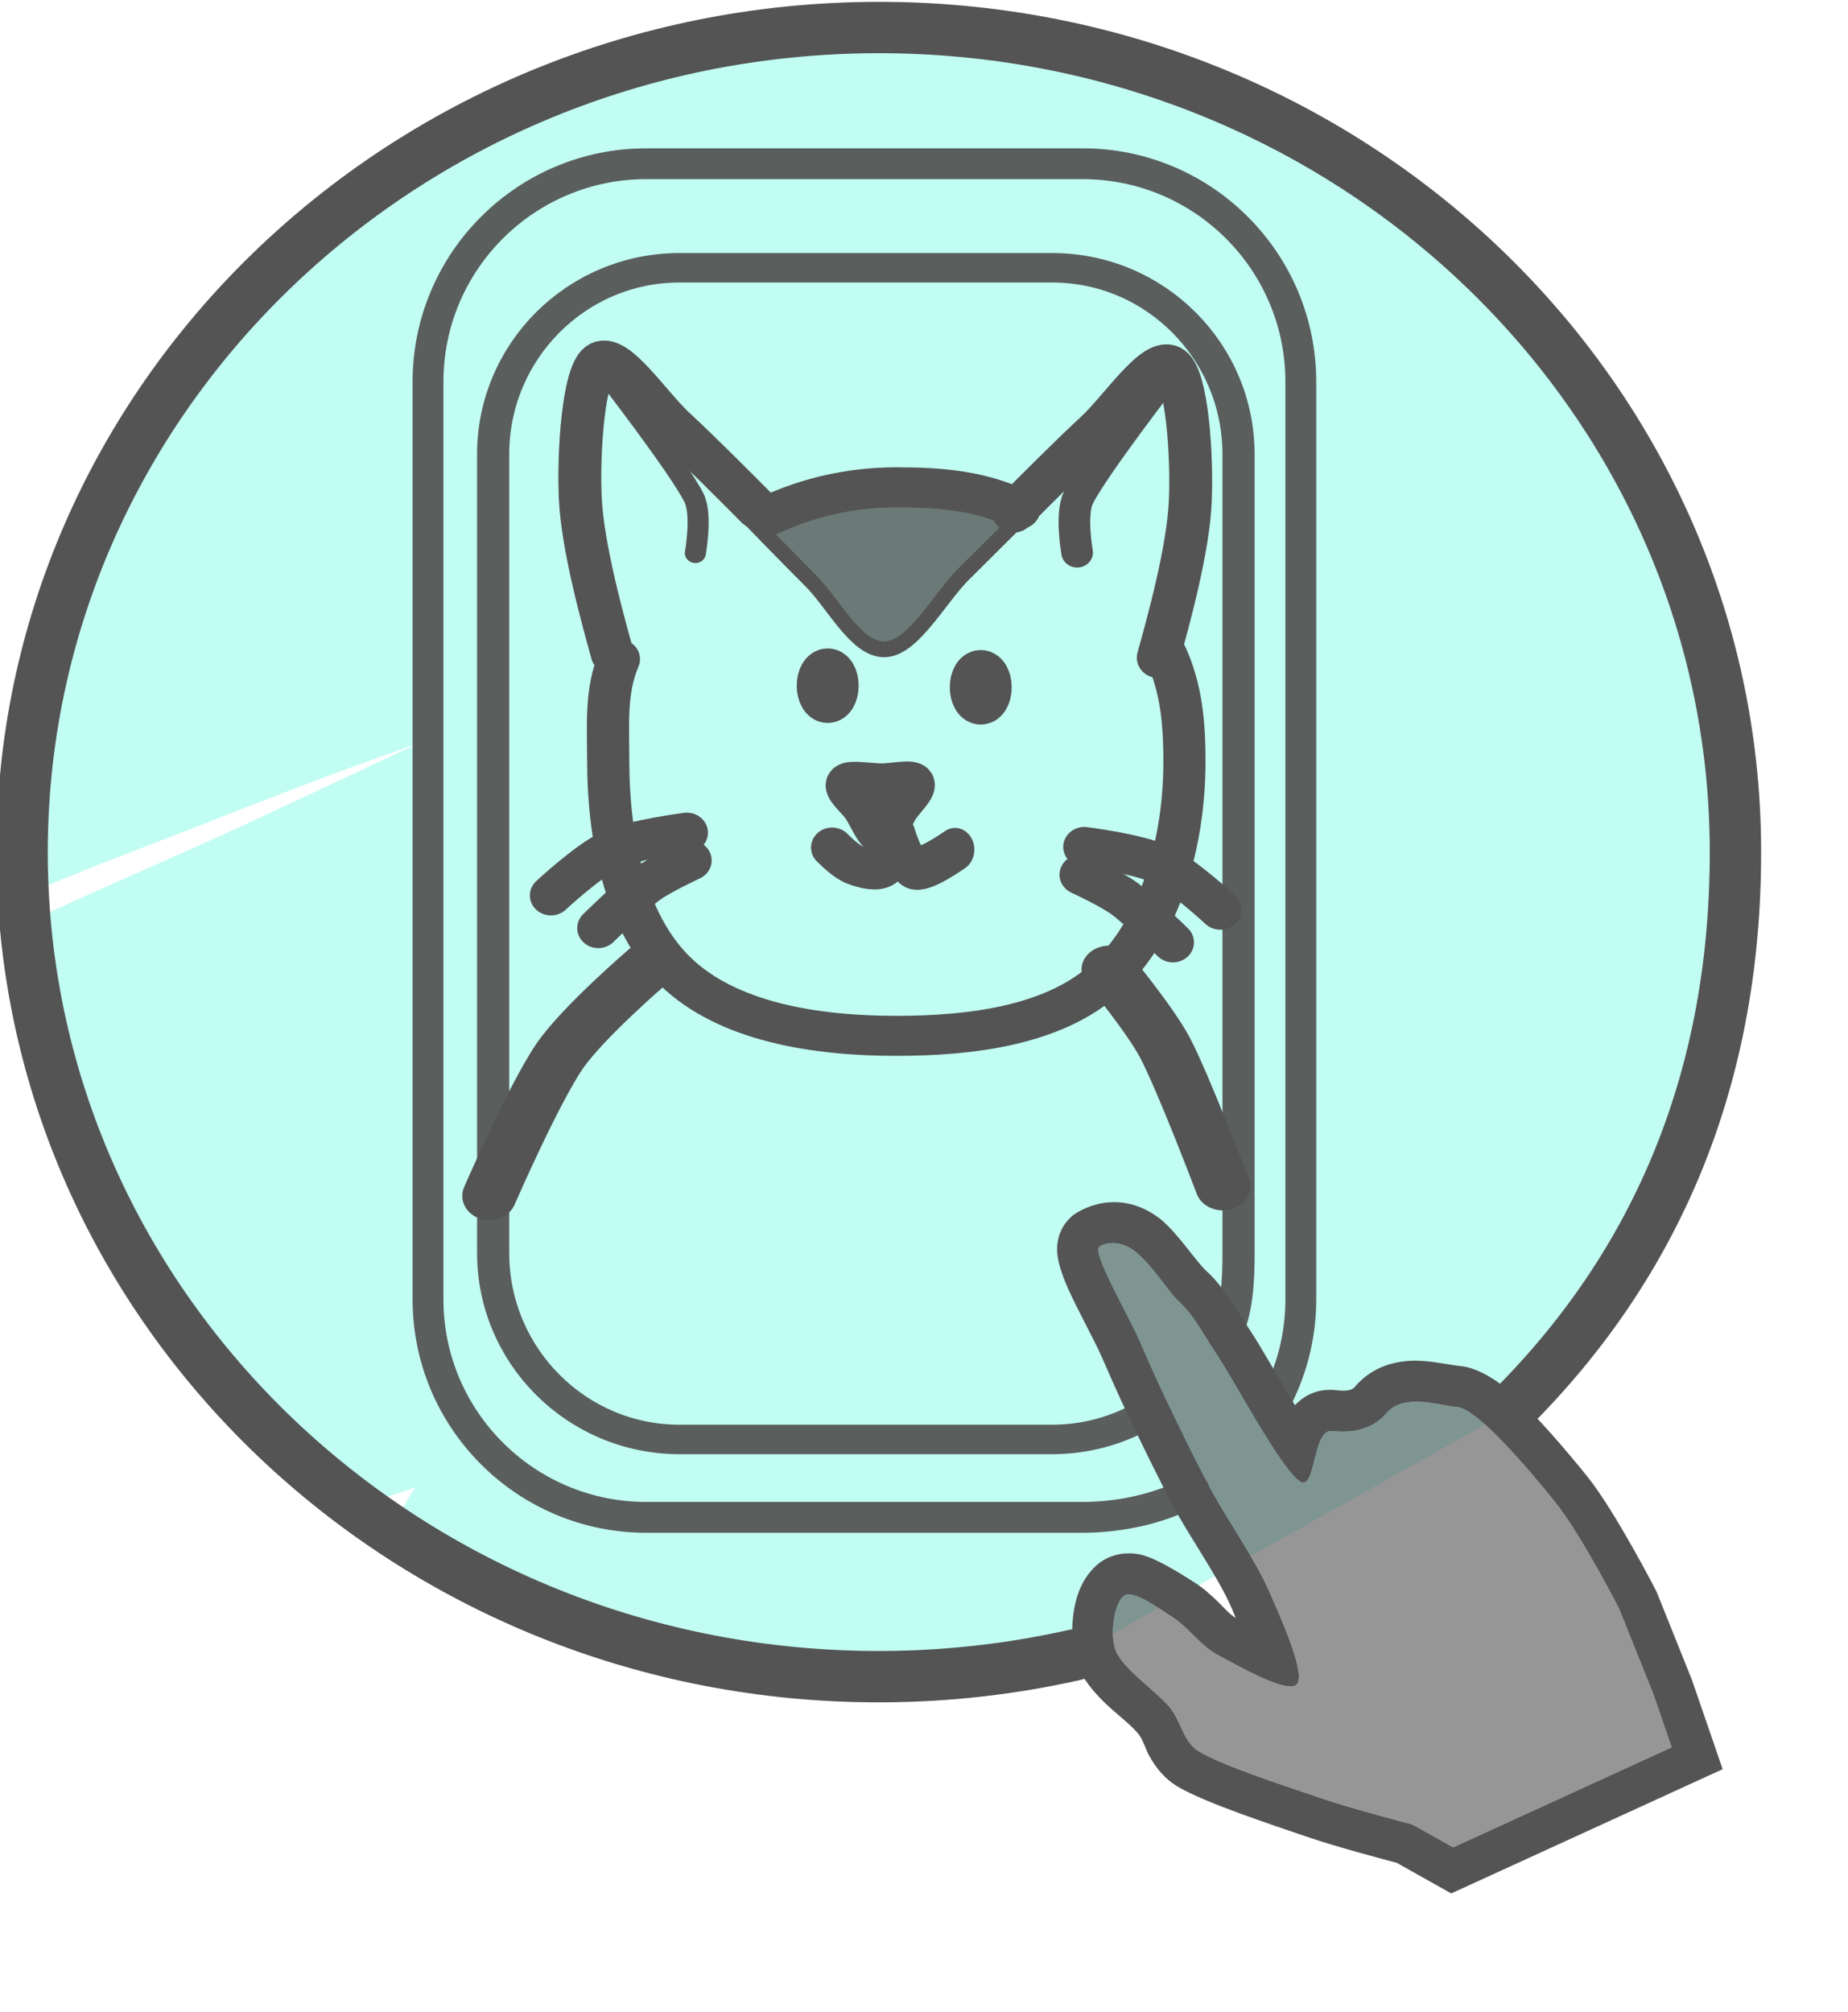
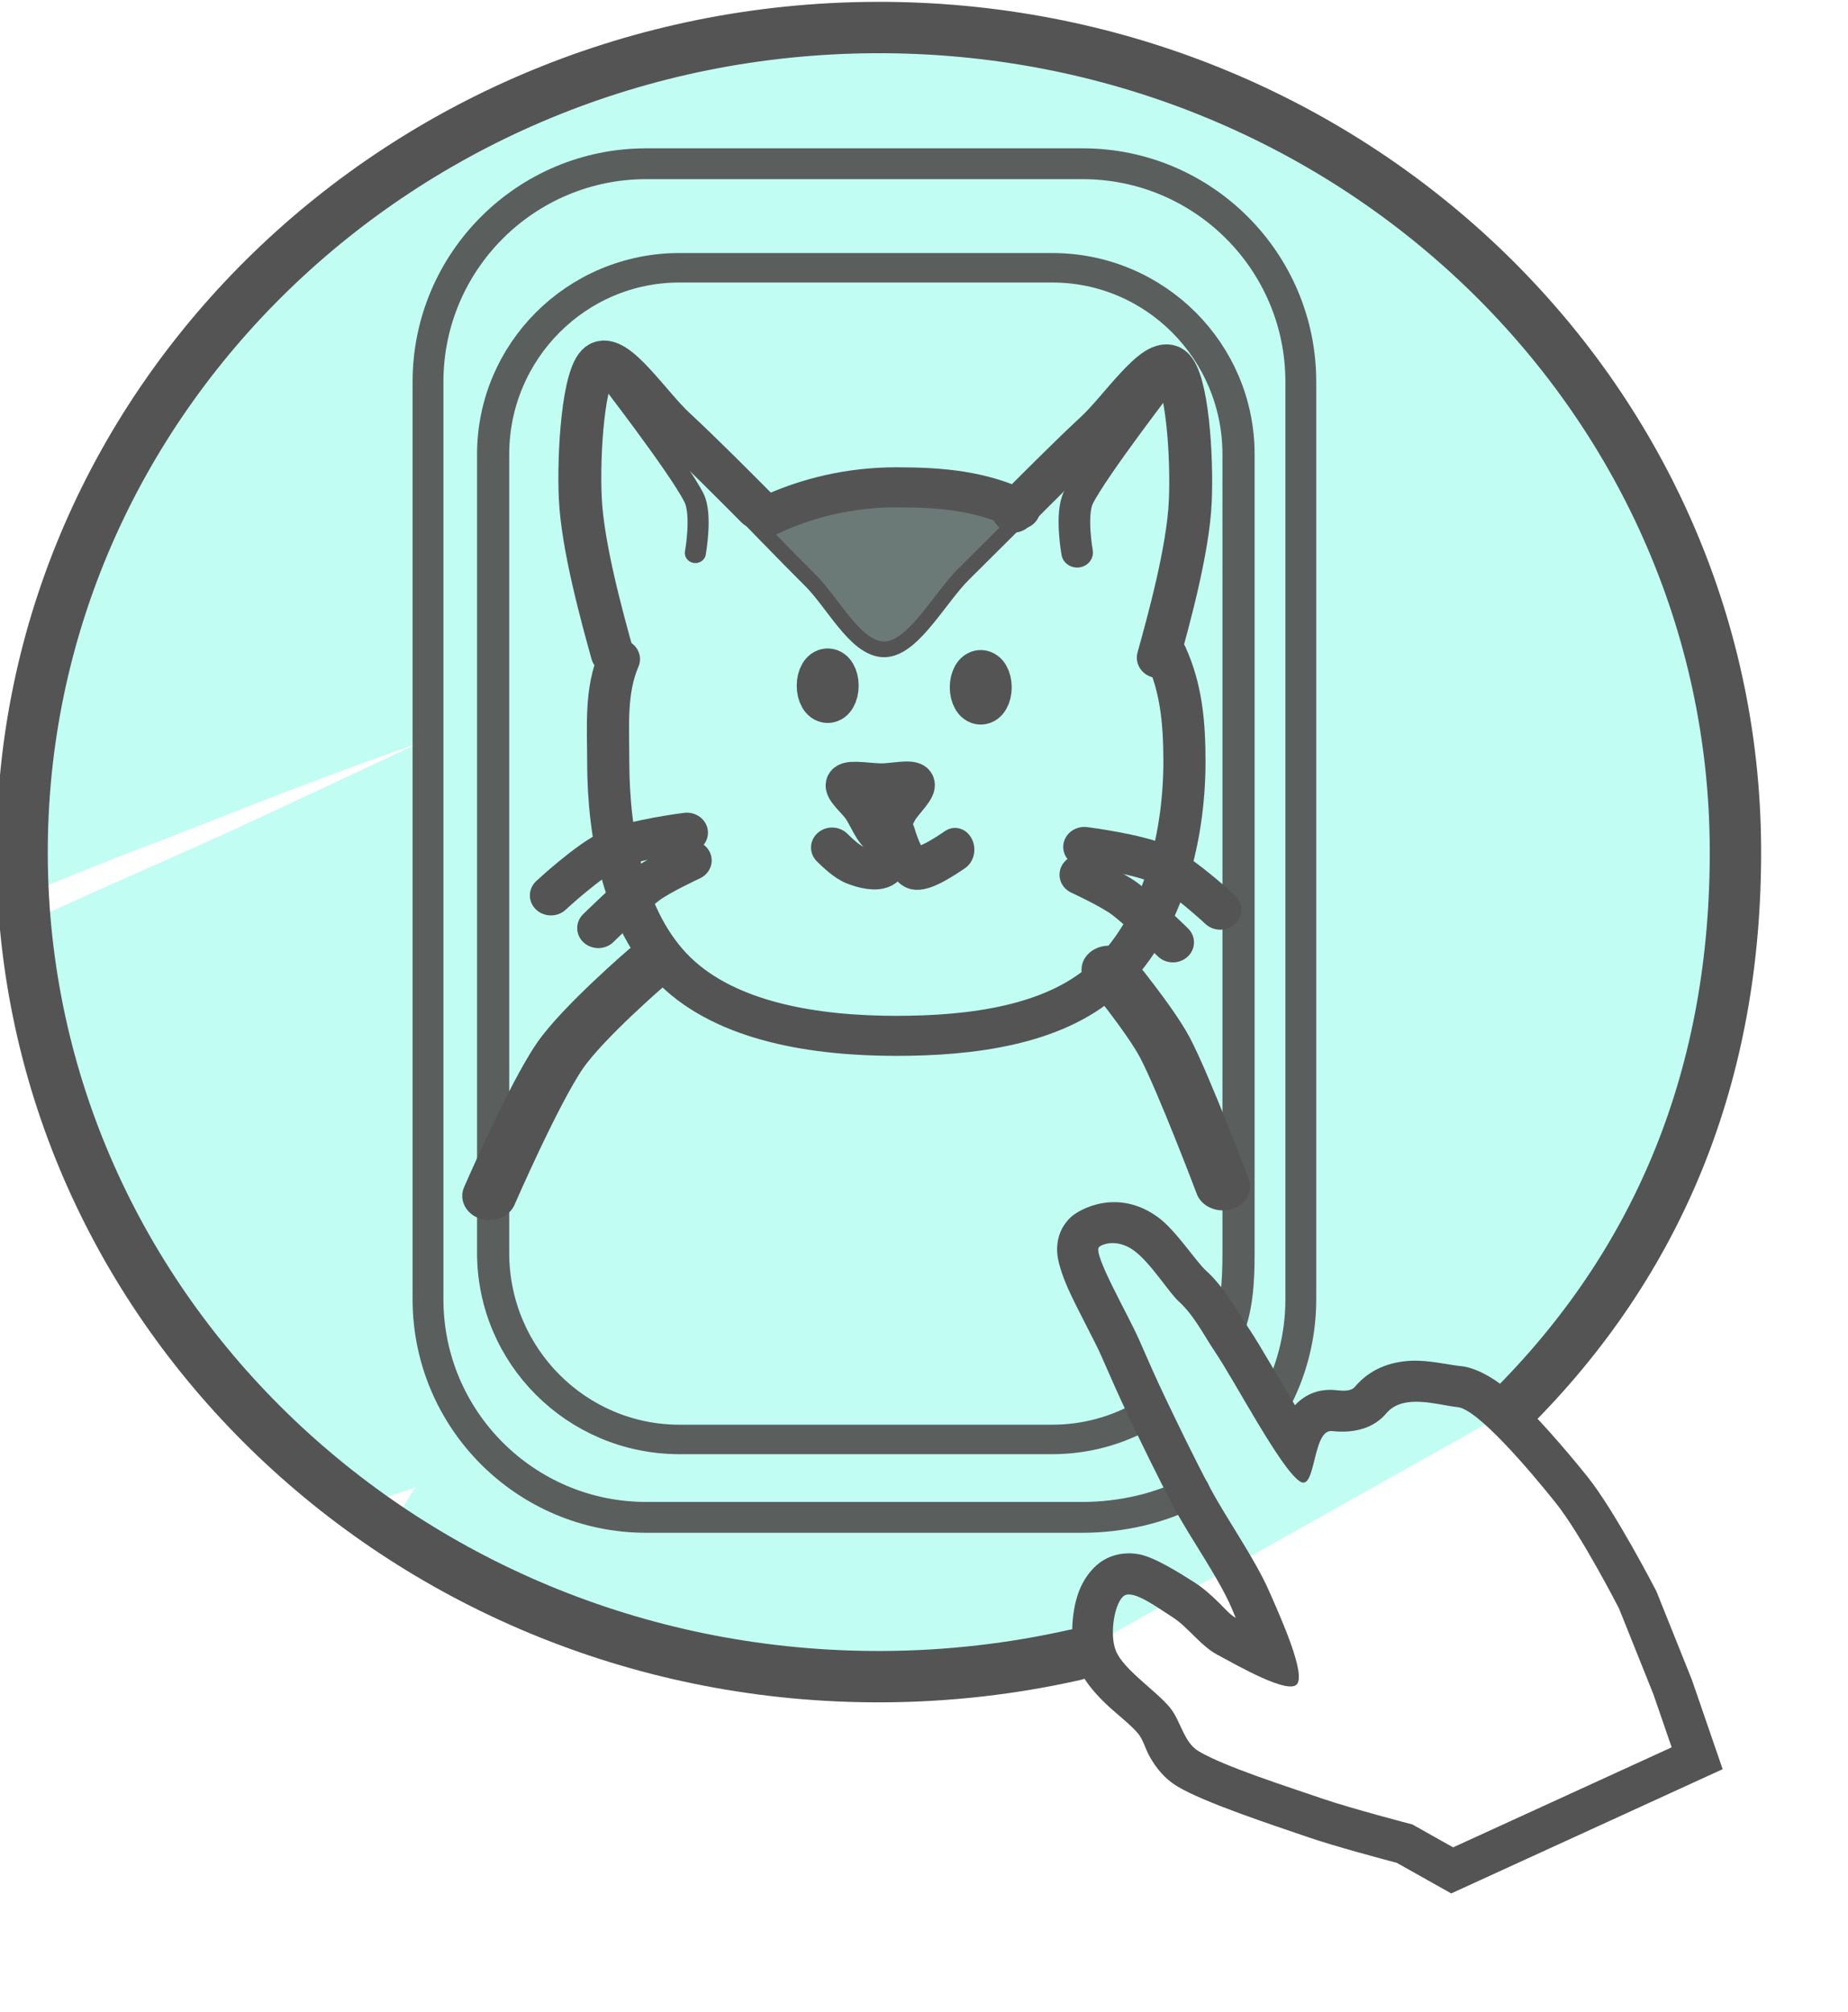
<svg xmlns="http://www.w3.org/2000/svg" width="100%" height="100%" viewBox="0 0 90 98" version="1.1" xml:space="preserve" style="fill-rule:evenodd;clip-rule:evenodd;stroke-linecap:round;stroke-linejoin:round;stroke-miterlimit:1.5;">
  <g transform="matrix(1,0,0,1,-639.339,-853.235)">
    <g>
      <g>
        <g transform="matrix(0.723,-0.003,0.003,0.723,427.534,718.788)">
          <path d="M364.117,298.946C359.942,299.871 355.595,300.36 351.13,300.36C319.282,300.36 293.425,275.471 293.425,244.814C293.425,214.158 319.282,189.269 351.13,189.269C382.979,189.269 408.836,214.158 408.836,244.814C408.836,259.937 403.637,272.617 393.437,282.638" style="fill:none;" />
          <clipPath id="_clip1">
            <path d="M364.117,298.946C359.942,299.871 355.595,300.36 351.13,300.36C319.282,300.36 293.425,275.471 293.425,244.814C293.425,214.158 319.282,189.269 351.13,189.269C382.979,189.269 408.836,214.158 408.836,244.814C408.836,259.937 403.637,272.617 393.437,282.638" />
          </clipPath>
          <g clip-path="url(#_clip1)">
            <g transform="matrix(1,0,0,1,-26.306,-3.223)">
-               <path d="M408.77,181.84C409.012,181.802 409.255,181.764 409.497,181.727C410.214,181.578 414.388,180.73 416.251,180.779C418.879,180.847 420.996,181.628 422.506,182.531C425.959,184.595 427.182,187.301 427.74,189.561C428.329,191.943 428.191,194.403 427.074,196.887C426.599,197.944 425.896,199.085 424.837,200.177C425.988,200.032 427.14,199.886 428.291,199.734C431.074,199.367 433.824,198.867 436.594,198.425C436.819,198.389 440.254,197.983 441.583,198.135C442.974,198.293 444.092,198.665 444.931,199.034C449.51,201.049 451.193,204.592 451.547,208.126C451.772,210.367 451.638,214.375 447.593,217.838C446.548,218.732 440.929,221.4 439.512,222.066C437.416,223.161 435.339,224.26 433.261,225.347C435.605,225.137 438.145,224.922 438.975,224.893C450.229,224.511 450.657,236.917 450.512,237.78C450.227,239.491 449.507,241.512 447.819,243.457C447.47,243.859 446.724,244.413 445.824,245.006C447.394,246.223 448.581,247.737 449.397,249.466C451.782,254.52 451.13,260.501 446.263,265.871C445.124,267.127 443.618,268.381 442.012,269.551C443.035,270.139 443.875,270.804 444.535,271.462C447.324,274.242 448.283,277.526 447.616,281.252C447.376,282.593 446.666,286.511 441.943,289.068C441.268,289.433 437.347,290.804 437.223,290.84C435.692,291.276 434.154,291.685 432.617,292.1C428.916,293.098 425.251,294.147 421.717,295.652C413.947,298.963 406.746,303.956 400.607,309.728C400.164,310.145 397.504,312.769 395.505,314.744C394.556,317.635 392.426,320.125 389.42,321.436C383.936,323.828 380.433,322.16 379.003,321.448C376.199,320.054 374.389,317.899 373.412,315.122C372.773,313.303 372.356,310.806 373.362,307.753C373.57,307.121 373.975,306.185 374.64,305.086C370.455,306.332 366.24,307.491 361.962,308.334C361.599,308.405 358.16,308.993 355.979,308.986C354.291,308.982 352.865,308.705 351.871,308.395C349.204,307.565 347.459,306.066 346.311,304.646C343.819,301.565 342.687,297.787 344.743,293.04C345.081,292.258 345.516,291.474 346.047,290.708C345.276,290.963 344.503,291.213 343.728,291.455C343.854,291.416 344.158,291.307 344.158,291.307C344.158,291.307 337.54,293.243 334.932,292.781C332.123,292.283 329.815,290.954 328.024,288.939C326.564,287.295 325.284,285.069 325.005,281.818C324.882,280.388 324.989,278.952 325.334,277.542C324.685,277.834 324.048,278.095 323.491,278.28C320.656,279.225 317.978,279.287 316.032,278.907C310.786,277.884 307.089,274.811 306.349,268.415C306.001,265.416 306.707,262.144 309.226,259.184C310.975,257.129 315.524,254.737 316.722,254.147C322.889,251.106 329.288,248.529 335.53,245.646C339.212,243.946 342.887,242.243 346.56,240.542C343.537,241.585 340.532,242.671 337.548,243.803C335.687,244.509 333.833,245.232 331.976,245.949C330.436,246.544 328.716,247.204 327.164,247.786C322.909,249.38 318.697,251.253 314.397,252.715C312.939,253.21 309.967,254.051 307.619,254.073C304.337,254.104 301.546,253.027 299.484,251.428C296.394,249.031 295.01,245.901 295.208,242.094C295.247,241.354 295.337,239.859 296.099,238.138C293.971,237.334 290.938,235.571 289.678,230.555C288.93,227.577 289.236,224.388 290.995,221.27C292.685,218.276 297.737,214.696 299.343,213.685C305.469,209.83 312.086,206.716 318.626,203.645C343.408,192.007 368.266,179.471 394.047,170.258C399.796,168.204 406.131,171.203 408.185,176.951C408.764,178.571 408.941,180.236 408.77,181.84Z" style="fill:rgb(9,251,211);fill-opacity:0.25;" />
+               <path d="M408.77,181.84C409.012,181.802 409.255,181.764 409.497,181.727C410.214,181.578 414.388,180.73 416.251,180.779C418.879,180.847 420.996,181.628 422.506,182.531C425.959,184.595 427.182,187.301 427.74,189.561C428.329,191.943 428.191,194.403 427.074,196.887C426.599,197.944 425.896,199.085 424.837,200.177C425.988,200.032 427.14,199.886 428.291,199.734C431.074,199.367 433.824,198.867 436.594,198.425C436.819,198.389 440.254,197.983 441.583,198.135C442.974,198.293 444.092,198.665 444.931,199.034C449.51,201.049 451.193,204.592 451.547,208.126C451.772,210.367 451.638,214.375 447.593,217.838C446.548,218.732 440.929,221.4 439.512,222.066C437.416,223.161 435.339,224.26 433.261,225.347C435.605,225.137 438.145,224.922 438.975,224.893C450.229,224.511 450.657,236.917 450.512,237.78C450.227,239.491 449.507,241.512 447.819,243.457C447.47,243.859 446.724,244.413 445.824,245.006C447.394,246.223 448.581,247.737 449.397,249.466C451.782,254.52 451.13,260.501 446.263,265.871C445.124,267.127 443.618,268.381 442.012,269.551C443.035,270.139 443.875,270.804 444.535,271.462C447.324,274.242 448.283,277.526 447.616,281.252C447.376,282.593 446.666,286.511 441.943,289.068C441.268,289.433 437.347,290.804 437.223,290.84C435.692,291.276 434.154,291.685 432.617,292.1C428.916,293.098 425.251,294.147 421.717,295.652C413.947,298.963 406.746,303.956 400.607,309.728C400.164,310.145 397.504,312.769 395.505,314.744C394.556,317.635 392.426,320.125 389.42,321.436C383.936,323.828 380.433,322.16 379.003,321.448C376.199,320.054 374.389,317.899 373.412,315.122C372.773,313.303 372.356,310.806 373.362,307.753C373.57,307.121 373.975,306.185 374.64,305.086C370.455,306.332 366.24,307.491 361.962,308.334C361.599,308.405 358.16,308.993 355.979,308.986C354.291,308.982 352.865,308.705 351.871,308.395C349.204,307.565 347.459,306.066 346.311,304.646C343.819,301.565 342.687,297.787 344.743,293.04C345.081,292.258 345.516,291.474 346.047,290.708C345.276,290.963 344.503,291.213 343.728,291.455C343.854,291.416 344.158,291.307 344.158,291.307C344.158,291.307 337.54,293.243 334.932,292.781C332.123,292.283 329.815,290.954 328.024,288.939C326.564,287.295 325.284,285.069 325.005,281.818C324.882,280.388 324.989,278.952 325.334,277.542C324.685,277.834 324.048,278.095 323.491,278.28C320.656,279.225 317.978,279.287 316.032,278.907C310.786,277.884 307.089,274.811 306.349,268.415C306.001,265.416 306.707,262.144 309.226,259.184C310.975,257.129 315.524,254.737 316.722,254.147C322.889,251.106 329.288,248.529 335.53,245.646C339.212,243.946 342.887,242.243 346.56,240.542C343.537,241.585 340.532,242.671 337.548,243.803C335.687,244.509 333.833,245.232 331.976,245.949C330.436,246.544 328.716,247.204 327.164,247.786C322.909,249.38 318.697,251.253 314.397,252.715C312.939,253.21 309.967,254.051 307.619,254.073C304.337,254.104 301.546,253.027 299.484,251.428C296.394,249.031 295.01,245.901 295.208,242.094C295.247,241.354 295.337,239.859 296.099,238.138C293.971,237.334 290.938,235.571 289.678,230.555C288.93,227.577 289.236,224.388 290.995,221.27C292.685,218.276 297.737,214.696 299.343,213.685C305.469,209.83 312.086,206.716 318.626,203.645C343.408,192.007 368.266,179.471 394.047,170.258C408.764,178.571 408.941,180.236 408.77,181.84Z" style="fill:rgb(9,251,211);fill-opacity:0.25;" />
            </g>
          </g>
          <path d="M364.117,298.946C359.942,299.871 355.595,300.36 351.13,300.36C319.282,300.36 293.425,275.471 293.425,244.814C293.425,214.158 319.282,189.269 351.13,189.269C382.979,189.269 408.836,214.158 408.836,244.814C408.836,259.937 403.637,272.617 393.437,282.638" style="fill:none;stroke:rgb(84,84,84);stroke-width:3.46px;" />
        </g>
        <g transform="matrix(1,0,0,1,-8.763,83.273)">
          <g transform="matrix(0.65,0,0,0.65,444.846,519.454)">
            <path d="M408.197,490.528C409.452,488.216 410.165,485.568 410.165,482.756L410.165,414.002C410.165,404.986 402.84,397.666 393.816,397.666L361.119,397.666C352.095,397.666 344.77,404.986 344.77,414.002L344.77,482.756C344.77,491.772 352.095,499.091 361.119,499.091L393.816,499.091C396.722,499.091 399.803,498.392 402.168,497.062" style="fill:none;stroke:rgb(84,84,84);stroke-opacity:0.94;stroke-width:2.31px;" />
          </g>
          <g transform="matrix(0.803,0,0,0.736,387.37,482.083)">
            <path d="M399.016,479.543C399.724,477.93 399.813,475.957 399.813,474.051L399.813,421.201C399.813,414.389 394.748,408.859 388.511,408.859L365.908,408.859C359.67,408.859 354.606,414.389 354.606,421.201L354.606,474.051C354.606,480.863 359.67,486.393 365.908,486.393L388.511,486.393C390.547,486.393 392.459,485.804 394.11,484.773" style="fill:none;stroke:rgb(84,84,84);stroke-opacity:0.94;stroke-width:1.95px;" />
          </g>
        </g>
        <g transform="matrix(0.575,0,0,0.575,230.752,394.035)">
          <path d="M820.268,917.635C821.212,916.624 822.413,916.214 823.781,916.363C824.502,916.441 825.046,916.429 825.348,916.071C826.583,914.607 828.269,913.946 830.143,913.867C831.628,913.804 833.266,914.224 834.359,914.327C835.3,914.415 836.829,915.063 838.417,916.437C840.548,918.281 843.337,921.565 845.044,923.694C847.377,926.605 850.819,933.282 850.819,933.282L850.892,933.424L853.892,940.908L856.492,948.463L833.502,958.986L831.958,958.119C831.958,958.119 828.891,956.396 828.895,956.397C827.573,956.047 823.587,954.978 821.451,954.246C818.239,953.146 812.607,951.297 810.316,949.927C809.267,949.3 808.498,948.385 807.906,947.292C807.581,946.691 807.405,945.962 806.979,945.444C806.35,944.681 805.187,943.816 804.248,942.924C803.143,941.872 802.281,940.752 801.874,939.749C801.181,938.037 801.285,935.274 801.934,933.5C802.446,932.104 803.316,931.192 804.052,930.756C804.842,930.289 805.849,930.046 807.041,930.256C808.34,930.485 810.43,931.799 811.781,932.66C812.501,933.12 813.172,933.72 813.829,934.365C814.286,934.814 814.709,935.33 815.251,935.65C815.114,935.309 814.985,934.999 814.873,934.745C813.683,932.056 811.467,928.992 810.04,926.335C808.653,923.751 807.148,920.604 806.12,918.46C805.329,916.811 804.6,915.133 803.865,913.458C803.281,912.129 801.875,909.596 801.055,907.769C800.479,906.485 800.177,905.382 800.134,904.77C800.029,903.269 800.655,902.307 801.261,901.724C801.95,901.062 805.206,899.193 808.666,901.711C810.185,902.816 811.861,905.446 812.749,906.25C814.274,907.632 815.266,909.511 816.415,911.219C817.324,912.571 818.816,915.24 820.268,917.635ZM833.663,955.084L852.173,946.611L850.628,942.123L847.72,934.867C847.72,934.867 844.514,928.599 842.327,925.871C840.046,923.025 835.723,917.951 834.033,917.793C832.415,917.641 829.459,916.595 828.009,918.316C827.092,919.403 825.598,920.062 823.405,919.823C821.712,919.639 822.067,925.021 820.669,924.079C819.023,922.968 815.236,915.704 813.527,913.162C812.534,911.686 811.729,910.024 810.411,908.83C809.577,908.075 808.045,905.564 806.618,904.526C805.235,903.52 803.949,903.97 803.673,904.234C803.113,904.772 806.121,909.939 807.052,912.059C807.772,913.698 808.485,915.341 809.259,916.955C810.268,919.06 811.745,922.151 813.107,924.688C814.573,927.418 816.834,930.574 818.056,933.336C819.172,935.858 821.168,940.353 820.441,941.258C819.713,942.163 815.448,939.711 813.693,938.768C812.243,937.988 811.221,936.432 809.909,935.596C808.65,934.793 806.627,933.278 805.825,933.752C805.024,934.226 804.507,936.975 805.101,938.441C805.741,940.021 808.498,941.814 809.665,943.23C810.606,944.372 810.833,946.18 812.103,946.939C814.255,948.227 819.562,949.919 822.579,950.953C825.082,951.811 830.208,953.143 830.208,953.143L833.663,955.084Z" style="fill:rgb(84,84,84);" />
          <path d="M833.663,955.084L830.208,953.143C830.208,953.143 825.082,951.811 822.579,950.953C819.562,949.919 814.255,948.227 812.103,946.939C810.833,946.18 810.606,944.372 809.665,943.23C808.498,941.814 805.741,940.021 805.101,938.441C804.507,936.975 805.024,934.226 805.825,933.752C806.627,933.278 808.65,934.793 809.909,935.596C811.221,936.432 812.243,937.988 813.693,938.768C815.448,939.711 819.713,942.163 820.441,941.258C821.168,940.353 819.172,935.858 818.056,933.336C816.834,930.574 814.573,927.418 813.107,924.688C811.745,922.151 810.268,919.06 809.259,916.955C808.485,915.341 807.772,913.698 807.052,912.059C806.121,909.939 803.113,904.772 803.673,904.234C803.949,903.97 805.235,903.52 806.618,904.526C808.045,905.564 809.577,908.075 810.411,908.83C811.729,910.024 812.534,911.686 813.527,913.162C815.236,915.704 819.023,922.968 820.669,924.079C822.067,925.021 821.712,919.639 823.405,919.823C825.598,920.062 827.092,919.403 828.009,918.316C829.459,916.595 832.415,917.641 834.033,917.793C835.723,917.951 840.046,923.025 842.327,925.871C844.514,928.599 847.72,934.867 847.72,934.867L850.628,942.123L852.173,946.611L833.663,955.084Z" style="fill:none;" />
          <clipPath id="_clip2">
            <path d="M833.663,955.084L830.208,953.143C830.208,953.143 825.082,951.811 822.579,950.953C819.562,949.919 814.255,948.227 812.103,946.939C810.833,946.18 810.606,944.372 809.665,943.23C808.498,941.814 805.741,940.021 805.101,938.441C804.507,936.975 805.024,934.226 805.825,933.752C806.627,933.278 808.65,934.793 809.909,935.596C811.221,936.432 812.243,937.988 813.693,938.768C815.448,939.711 819.713,942.163 820.441,941.258C821.168,940.353 819.172,935.858 818.056,933.336C816.834,930.574 814.573,927.418 813.107,924.688C811.745,922.151 810.268,919.06 809.259,916.955C808.485,915.341 807.772,913.698 807.052,912.059C806.121,909.939 803.113,904.772 803.673,904.234C803.949,903.97 805.235,903.52 806.618,904.526C808.045,905.564 809.577,908.075 810.411,908.83C811.729,910.024 812.534,911.686 813.527,913.162C815.236,915.704 819.023,922.968 820.669,924.079C822.067,925.021 821.712,919.639 823.405,919.823C825.598,920.062 827.092,919.403 828.009,918.316C829.459,916.595 832.415,917.641 834.033,917.793C835.723,917.951 840.046,923.025 842.327,925.871C844.514,928.599 847.72,934.867 847.72,934.867L850.628,942.123L852.173,946.611L833.663,955.084Z" />
          </clipPath>
          <g clip-path="url(#_clip2)">
            <g transform="matrix(1.741,0,0,1.741,-416.898,-540.909)">
-               <path d="M705.04,829.379C706.121,829.386 707.283,829.767 708.228,831.096C708.324,831.23 708.984,831.911 708.984,833.517C708.984,834.655 708.885,835.802 708.731,836.95C709.466,837.215 710.417,837.773 710.914,838.993C711.085,838.507 711.284,838.09 711.489,837.766C712.552,836.085 713.853,835.678 714.912,835.701C715.631,835.185 716.345,834.788 717.026,834.533C718.11,834.127 718.996,834.201 719.706,834.425C720.464,834.533 721.036,834.826 721.223,834.928C721.285,834.961 721.642,835.171 722.05,835.55C722.523,835.357 723.041,835.251 723.584,835.251C725.829,835.251 727.652,837.074 727.652,839.319C727.652,840.859 727.42,842.389 727.022,843.901C727.35,844.089 727.655,844.33 727.932,844.632C728.031,844.571 728.104,844.529 728.139,844.516C730.402,843.63 731.84,844.753 732.502,845.407C732.89,845.791 735.056,847.948 732.822,850.873C731.137,853.08 729.505,855.331 727.804,857.529C727.373,858.086 726.939,858.64 726.507,859.196C726.365,859.441 725.684,860.604 725.473,860.852C725.115,861.274 724.756,861.543 724.475,861.719C722.546,862.926 720.931,862.433 719.695,861.418C719.595,861.336 719.474,861.236 719.344,861.11C719.181,861.363 719.022,861.611 718.866,861.852C717.984,863.227 717.225,864.796 716.171,866.066C715.969,866.308 713.786,868.288 713.213,868.562C710.99,869.623 709.418,868.597 708.676,867.933C707.509,866.889 707.131,865.671 707.215,864.374C707.257,863.714 708.097,862.245 708.559,861.482C708.537,861.462 708.516,861.442 708.496,861.421C707.712,860.649 707.177,859.604 707.097,858.261C707.068,857.769 707.192,857.119 707.354,856.452C707.191,856.446 707.041,856.429 706.908,856.41C706.335,856.422 705.835,856.323 705.443,856.193C705.002,857.963 703.401,859.276 701.495,859.276C699.25,859.276 697.427,857.453 697.427,855.207C697.427,850.306 697.121,845.411 697.262,840.495C697.322,838.398 697.375,836.955 697.605,834.926C697.692,834.157 697.817,833.392 697.963,832.631C698.015,832.364 698.061,831.656 698.078,831.559C698.662,828.34 701.584,828.213 702.005,828.205C702.129,828.202 703.853,828.233 705.04,829.379Z" style="fill:rgb(84,84,84);fill-opacity:0.61;" />
-             </g>
+               </g>
          </g>
        </g>
        <g transform="matrix(0.622,0,0,0.556,-14.337,428.621)">
          <path d="M1101.64,848.369C1101.64,848.369 1096.59,853.222 1094.77,856.168C1092.71,859.516 1089.24,868.452 1089.24,868.452" style="fill:none;stroke:rgb(84,84,84);stroke-width:4.24px;stroke-linejoin:miter;stroke-miterlimit:4;" />
        </g>
        <g transform="matrix(0.624,0,0,0.545,-35.321,437.329)">
          <path d="M1167.73,849.778C1167.73,849.778 1170.96,854.263 1172.11,856.761C1173.59,859.991 1176.62,869.16 1176.62,869.16" style="fill:none;stroke:rgb(84,84,84);stroke-width:4.27px;stroke-linejoin:miter;stroke-miterlimit:4;" />
        </g>
        <g transform="matrix(0.376,0,0,0.393,255.627,570.89)">
          <path d="M1116.72,780.45C1116.72,780.45 1123.1,786.762 1126.17,789.676C1129.11,792.472 1132.05,798.063 1135.13,797.929C1138.21,797.795 1141.6,791.778 1144.66,788.872C1147.6,786.078 1153.47,780.491 1153.47,780.491" style="fill:none;stroke:rgb(84,84,84);stroke-width:3.9px;stroke-linejoin:miter;stroke-miterlimit:4;" />
          <path d="M1116.72,780.45C1116.72,780.45 1123.1,786.762 1126.17,789.676C1129.11,792.472 1132.05,798.063 1135.13,797.929C1138.21,797.795 1141.6,791.778 1144.66,788.872C1147.6,786.078 1153.47,780.491 1153.47,780.491" style="fill:rgb(107,121,119);" />
        </g>
        <g transform="matrix(0.336,0,0,0.319,301.531,629.32)">
          <path d="M1116.83,780.643C1122.4,777.881 1128.67,776.328 1135.3,776.328C1141.95,776.328 1147.53,776.891 1153.11,779.664M1174.39,801.901C1176.6,807.005 1177.06,812.287 1177.06,818.203C1177.06,830.39 1173.63,843.969 1165.34,851.625C1157.9,858.486 1146.2,860.078 1135.3,860.078C1123.6,860.078 1110.83,857.986 1103.24,850.197C1095.89,842.647 1093.54,829.578 1093.54,818.203C1093.54,812.623 1093.11,807.432 1095.09,802.562" style="fill:none;stroke:rgb(84,84,84);stroke-width:6.11px;stroke-linejoin:miter;stroke-miterlimit:4;" />
        </g>
        <g transform="matrix(0.308,0.127,-0.134,0.293,436.273,505.431)">
          <path d="M1155.2,771.471C1156.55,767.746 1159.24,760.298 1161.26,755.38C1163.13,750.84 1164.54,741.229 1167.34,741.964C1170.14,742.699 1175.58,753.316 1178.07,759.788C1180.74,766.704 1182.45,777.873 1183.31,783.457" style="fill:none;stroke:rgb(84,84,84);stroke-width:6.22px;stroke-linejoin:miter;stroke-miterlimit:4;" />
        </g>
        <g transform="matrix(-0.308,0.127,0.134,0.293,928.633,505.246)">
          <path d="M1155.2,771.471C1156.55,767.746 1159.24,760.298 1161.26,755.38C1163.13,750.84 1164.54,741.229 1167.34,741.964C1170.14,742.699 1175.58,753.316 1178.07,759.788C1180.74,766.704 1182.45,777.873 1183.31,783.457" style="fill:none;stroke:rgb(84,84,84);stroke-width:6.22px;stroke-linejoin:miter;stroke-miterlimit:4;" />
        </g>
        <g transform="matrix(0.336,0,0,0.319,301.531,629.32)">
          <path d="M1106.17,786.367C1106.17,786.367 1107.18,780.493 1105.98,777.957C1103.83,773.399 1093.27,759.024 1093.27,759.024" style="fill:none;stroke:rgb(84,84,84);stroke-width:3.05px;stroke-linejoin:miter;stroke-miterlimit:4;" />
        </g>
        <g transform="matrix(-0.336,0,0,0.319,1063.47,629.295)">
          <path d="M1106.17,786.367C1106.17,786.367 1107.18,780.493 1105.98,777.957C1103.83,773.399 1093.27,759.024 1093.27,759.024" style="fill:none;stroke:rgb(84,84,84);stroke-width:4.58px;stroke-linejoin:miter;stroke-miterlimit:4;" />
        </g>
        <g transform="matrix(0.336,0.006,-0.007,0.334,307.11,611.277)">
          <path d="M1128.55,818.475C1128.99,817.901 1131.99,818.401 1133.62,818.365C1135.18,818.332 1137.88,817.675 1138.29,818.265C1138.7,818.854 1136.82,820.688 1136.08,821.9C1135.32,823.141 1134.61,825.725 1133.76,825.711C1132.9,825.696 1131.82,823.018 1130.95,821.812C1130.15,820.7 1128.1,819.049 1128.55,818.475Z" style="fill:none;stroke:rgb(84,84,84);stroke-width:5.97px;stroke-linejoin:miter;stroke-miterlimit:4;" />
        </g>
        <g transform="matrix(0.336,0,0,0.319,301.531,629.32)">
          <ellipse cx="1125.35" cy="806.619" rx="1.433" ry="2.633" style="fill:none;stroke:rgb(84,84,84);stroke-width:6.11px;stroke-linejoin:miter;stroke-miterlimit:4;" />
          <ellipse cx="1125.35" cy="806.619" rx="1.433" ry="2.633" style="fill:rgb(84,84,84);" />
        </g>
        <g transform="matrix(0.336,0,0,0.319,308.985,629.398)">
          <ellipse cx="1125.35" cy="806.619" rx="1.433" ry="2.633" style="fill:none;stroke:rgb(84,84,84);stroke-width:6.11px;stroke-linejoin:miter;stroke-miterlimit:4;" />
          <ellipse cx="1125.35" cy="806.619" rx="1.433" ry="2.633" style="fill:rgb(84,84,84);" />
        </g>
        <g transform="matrix(0.336,0,0,0.319,301.531,629.32)">
          <path d="M1134.78,829.655C1134.78,829.655 1134.28,833.596 1133.37,834.321C1132.46,835.046 1130.56,834.503 1129.33,834.004C1128.1,833.505 1126.69,832.054 1125.99,831.328" style="fill:none;stroke:rgb(84,84,84);stroke-width:6.11px;stroke-linejoin:miter;stroke-miterlimit:4;" />
        </g>
        <g transform="matrix(0.336,0,0,0.378,301.531,580.24)">
          <path d="M1135.27,829.771C1135.27,829.771 1136.51,833.713 1137.94,834.031C1139.36,834.348 1142.33,832.567 1143.81,831.677" style="fill:none;stroke:rgb(84,84,84);stroke-width:5.59px;stroke-linejoin:miter;stroke-miterlimit:4;" />
        </g>
        <g transform="matrix(0.336,0,0,0.319,302.027,628.184)">
          <path d="M1161.07,834.798C1161.07,834.798 1168.74,835.816 1172.02,837.412C1175.3,839.008 1180.77,844.375 1180.77,844.375" style="fill:none;stroke:rgb(84,84,84);stroke-width:6.11px;stroke-linejoin:miter;stroke-miterlimit:4;" />
          <path d="M1160.53,839.034C1160.53,839.034 1164.94,841.177 1166.87,842.667C1169.1,844.389 1173.91,849.366 1173.91,849.366" style="fill:none;stroke:rgb(84,84,84);stroke-width:6.11px;stroke-linejoin:miter;stroke-miterlimit:4;" />
        </g>
        <g transform="matrix(-0.336,0,0,0.319,1062.91,627.489)">
          <path d="M1161.07,834.798C1161.07,834.798 1168.74,835.816 1172.02,837.412C1175.3,839.008 1180.77,844.375 1180.77,844.375" style="fill:none;stroke:rgb(84,84,84);stroke-width:6.11px;stroke-linejoin:miter;stroke-miterlimit:4;" />
          <path d="M1160.53,839.034C1160.53,839.034 1164.94,841.177 1166.87,842.667C1169.1,844.389 1173.91,849.366 1173.91,849.366" style="fill:none;stroke:rgb(84,84,84);stroke-width:6.11px;stroke-linejoin:miter;stroke-miterlimit:4;" />
        </g>
        <g transform="matrix(0.963,0,0,0.966,-273.723,28.268)">
          <path d="M990.196,880.778C990.77,880.778 991.325,880.592 991.89,880.498C992.634,880.374 993.478,880.461 994.232,880.461C994.697,880.461 995.152,880.531 995.615,880.554C995.756,880.561 995.899,880.571 996.039,880.59C996.114,880.6 996.332,880.656 996.262,880.629" style="fill:rgb(107,121,119);" />
        </g>
      </g>
    </g>
  </g>
</svg>